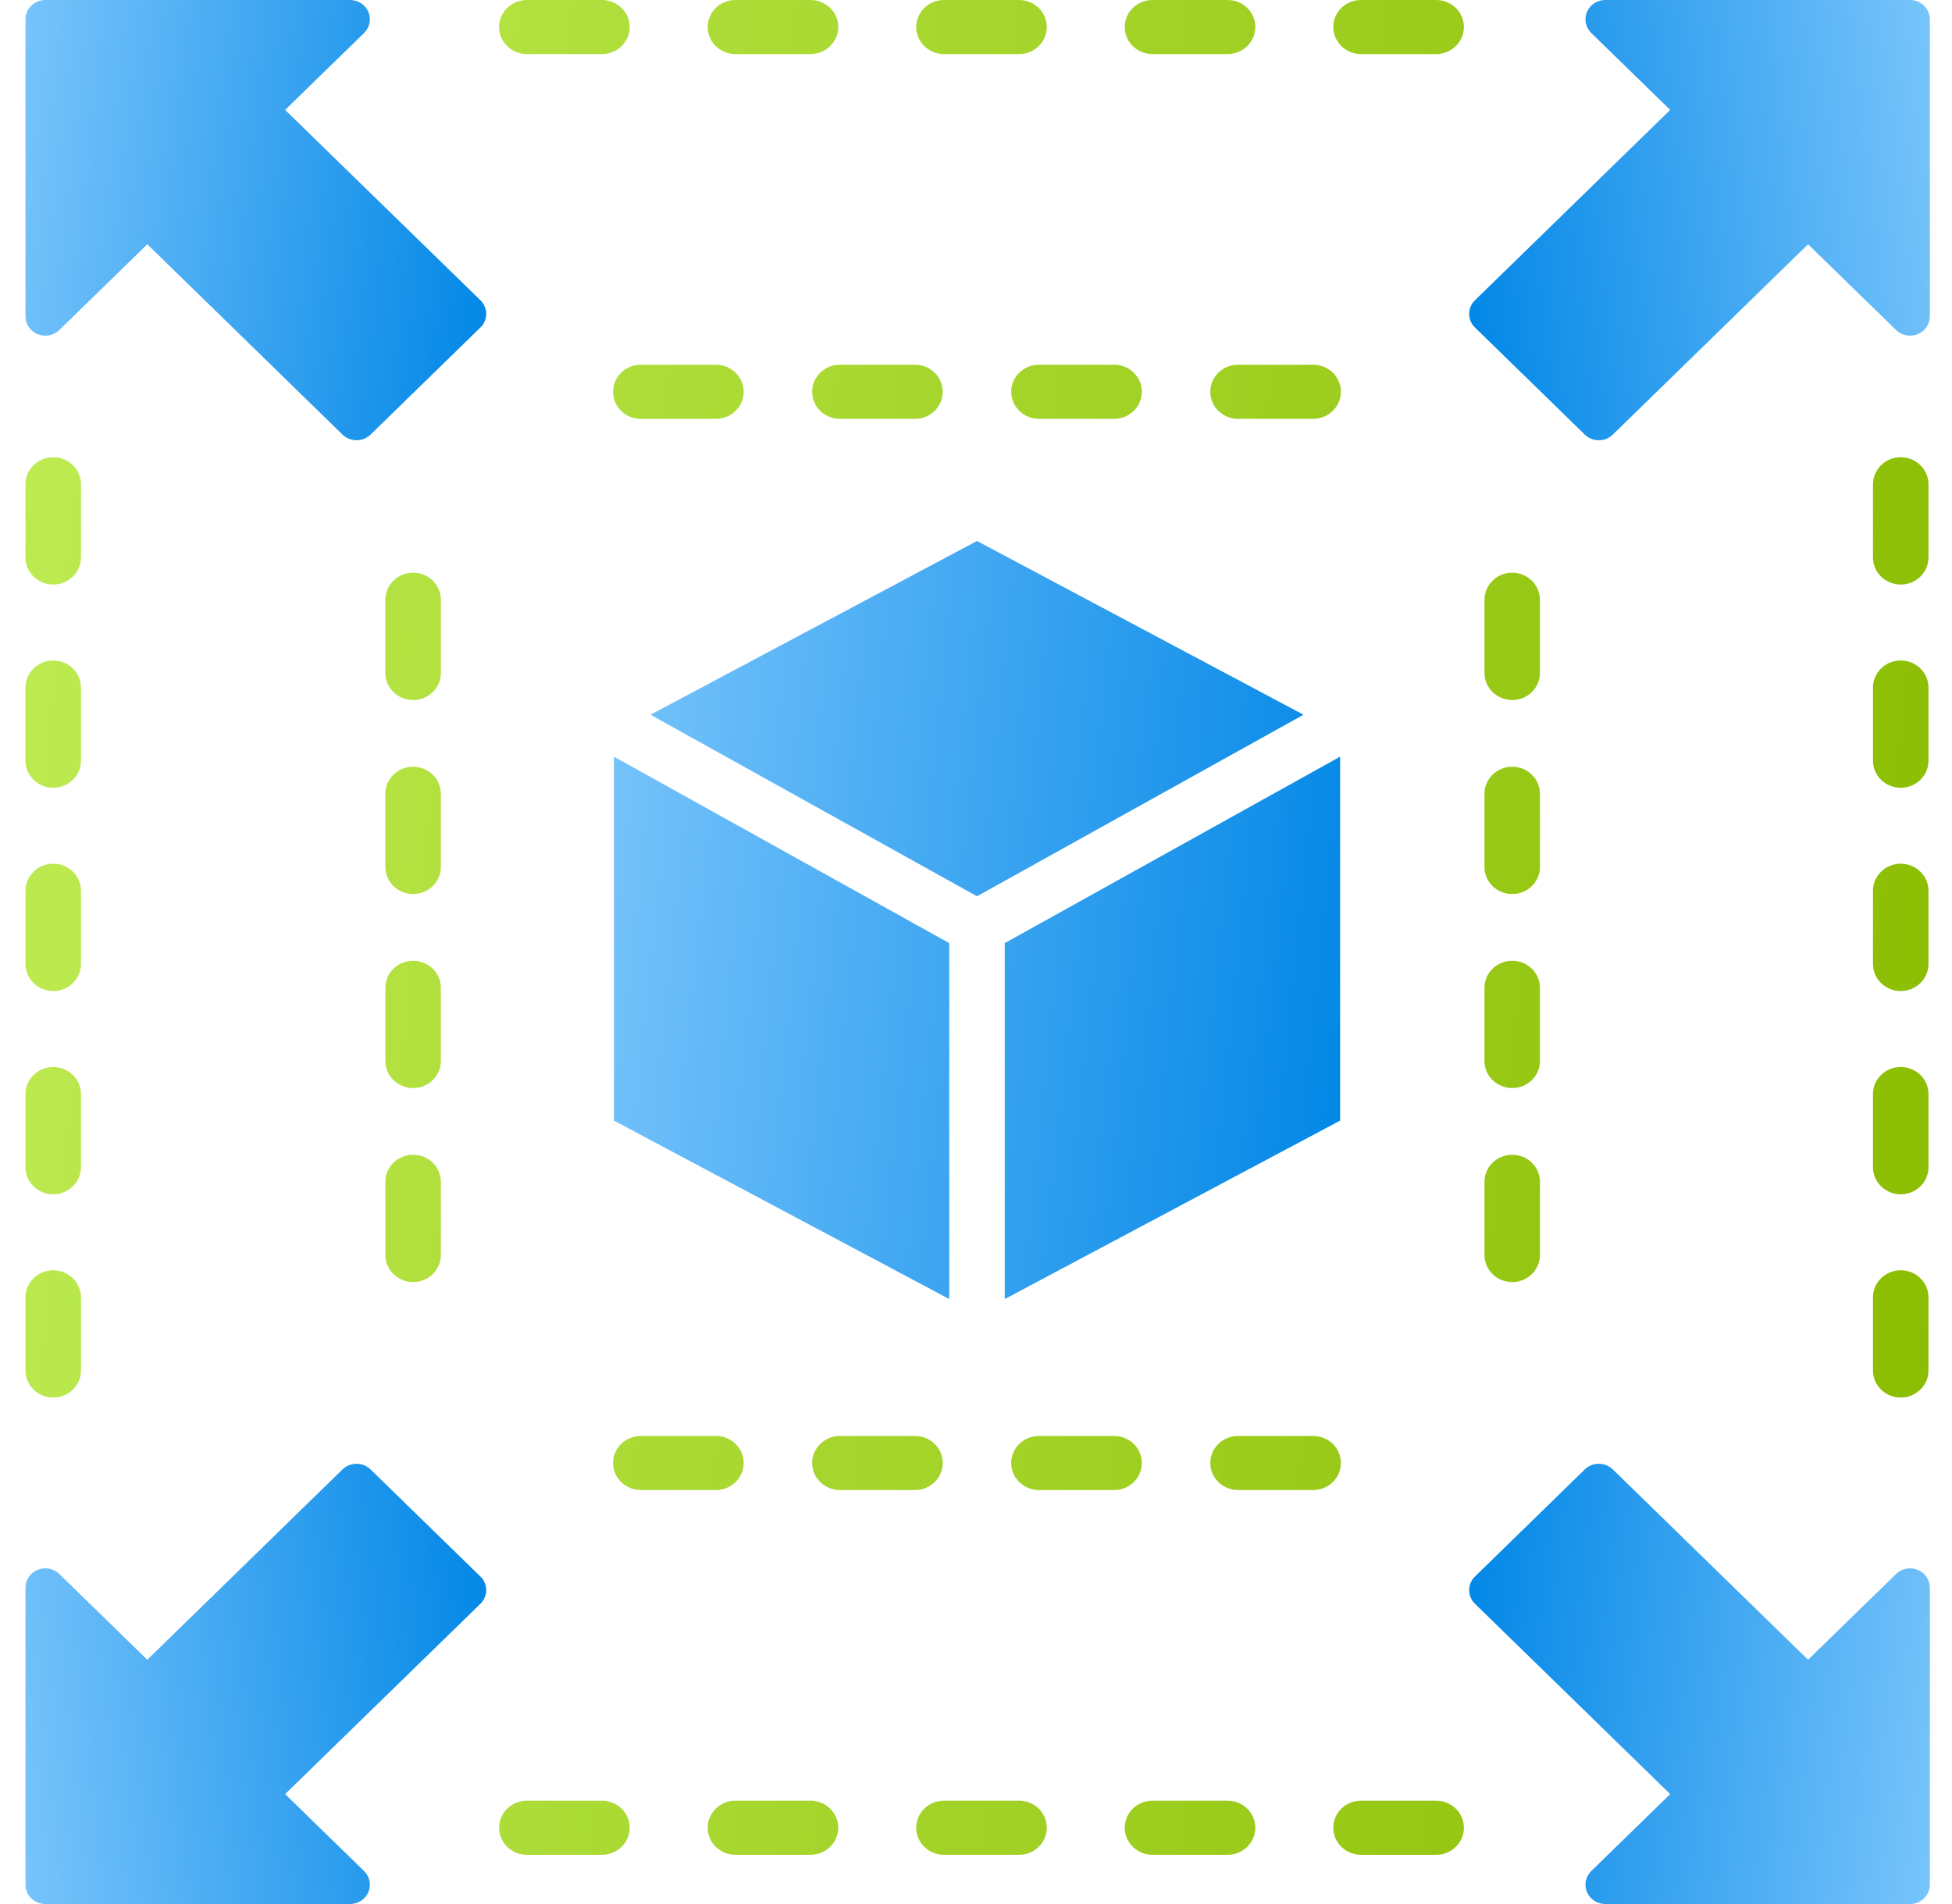
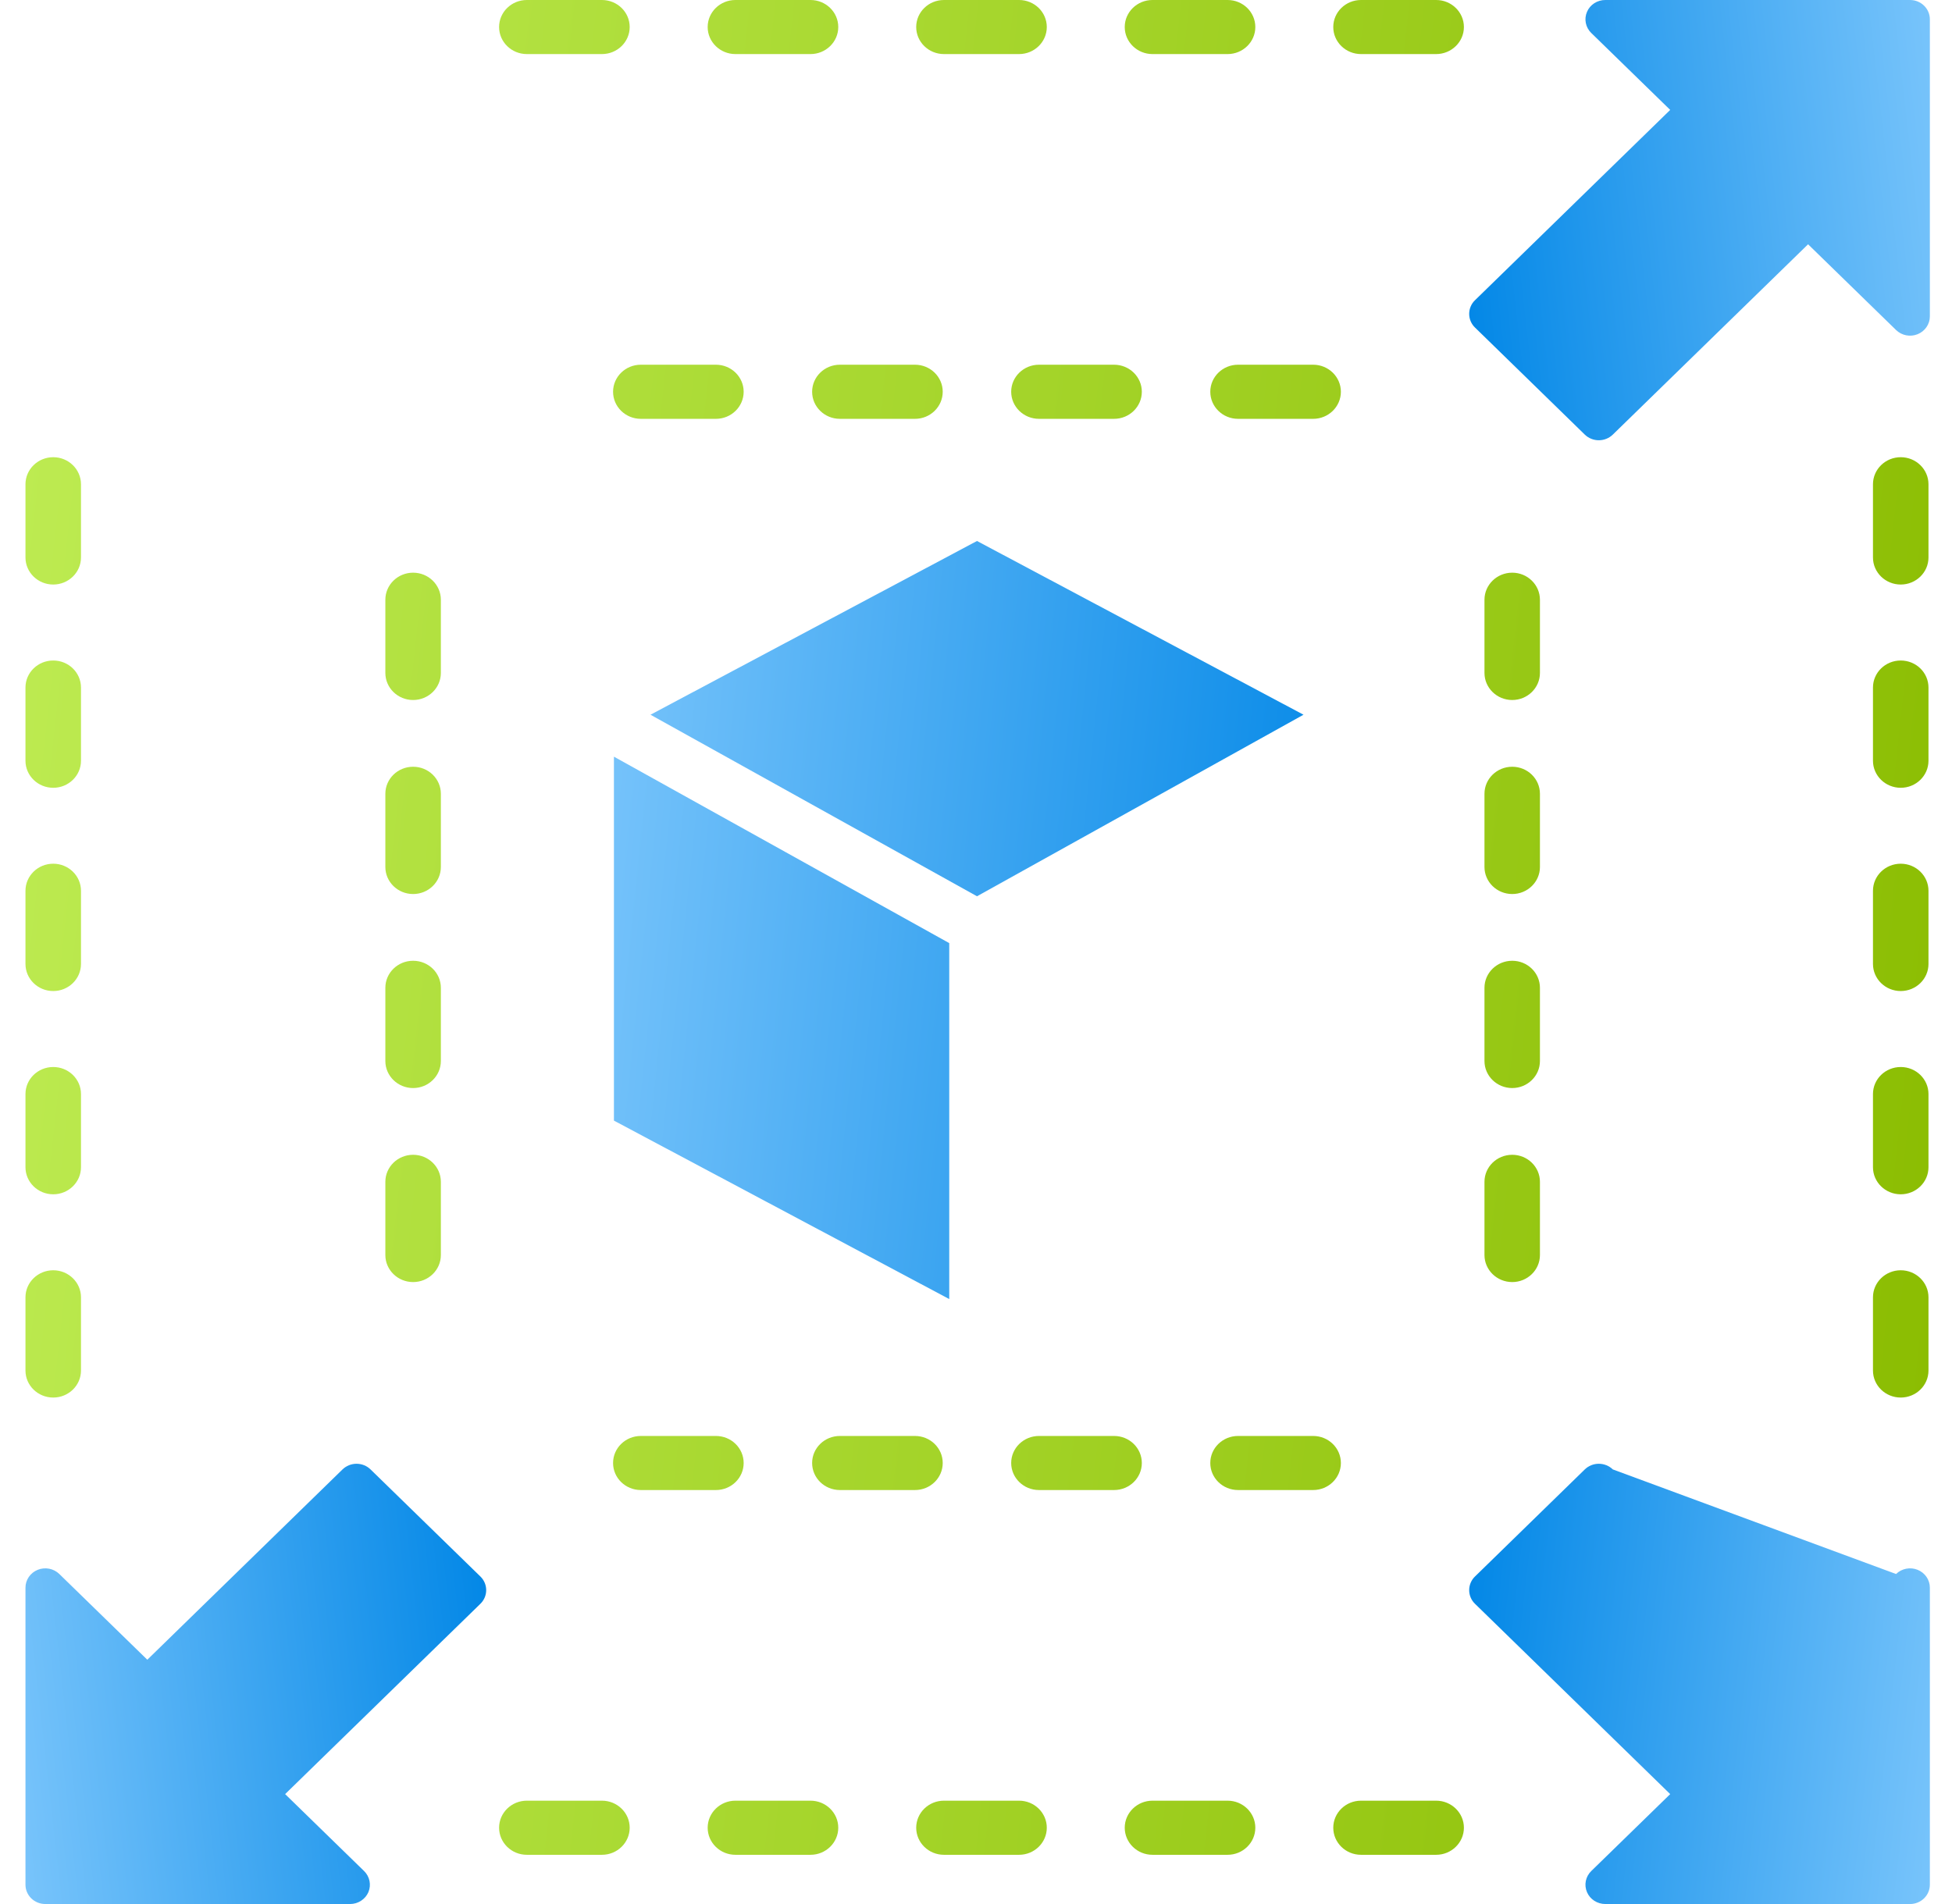
<svg xmlns="http://www.w3.org/2000/svg" width="41" height="40" viewBox="0 0 41 40" fill="none">
-   <path d="M10.09 6.307L5.989 2.309L7.647 0.693C7.766 0.577 7.802 0.402 7.738 0.25C7.673 0.098 7.521 0 7.353 0H0.951C0.721 0 0.535 0.182 0.535 0.406V6.646C0.535 6.81 0.637 6.958 0.792 7.021C0.948 7.084 1.127 7.049 1.246 6.933L3.094 5.132L7.194 9.13C7.273 9.206 7.378 9.249 7.489 9.249C7.599 9.249 7.705 9.206 7.783 9.13L10.09 6.881C10.168 6.805 10.212 6.702 10.212 6.594C10.212 6.486 10.168 6.383 10.09 6.307Z" fill="url(#paint0_linear_4157_2715)" />
  <path d="M30.981 6.307L35.081 2.309L33.423 0.693C33.304 0.577 33.268 0.402 33.333 0.25C33.397 0.098 33.549 0 33.718 0H40.119C40.349 0 40.535 0.182 40.535 0.406V6.646C40.535 6.81 40.434 6.958 40.278 7.021C40.123 7.084 39.944 7.049 39.825 6.933L37.977 5.132L33.876 9.13C33.798 9.206 33.692 9.249 33.581 9.249C33.471 9.249 33.365 9.206 33.287 9.13L30.981 6.881C30.902 6.805 30.859 6.702 30.859 6.594C30.859 6.486 30.902 6.383 30.981 6.307Z" fill="url(#paint1_linear_4157_2715)" />
  <path d="M10.09 33.693L5.989 37.691L7.647 39.307C7.766 39.423 7.802 39.598 7.738 39.75C7.673 39.901 7.521 40 7.353 40H0.951C0.721 40 0.535 39.818 0.535 39.594V33.354C0.535 33.19 0.637 33.042 0.792 32.979C0.948 32.916 1.127 32.951 1.246 33.067L3.094 34.868L7.194 30.87C7.273 30.794 7.378 30.751 7.489 30.751C7.599 30.751 7.705 30.794 7.783 30.87L10.09 33.119C10.168 33.195 10.212 33.298 10.212 33.406C10.212 33.514 10.168 33.617 10.09 33.693Z" fill="url(#paint2_linear_4157_2715)" />
-   <path d="M30.981 33.693L35.081 37.691L33.423 39.307C33.304 39.423 33.268 39.598 33.333 39.75C33.397 39.901 33.549 40 33.718 40H40.119C40.349 40 40.535 39.818 40.535 39.594V33.354C40.535 33.19 40.434 33.042 40.278 32.979C40.123 32.916 39.944 32.951 39.825 33.067L37.977 34.868L33.876 30.87C33.798 30.794 33.692 30.751 33.581 30.751C33.471 30.751 33.365 30.794 33.287 30.87L30.981 33.119C30.902 33.195 30.859 33.298 30.859 33.406C30.859 33.514 30.902 33.617 30.981 33.693Z" fill="url(#paint3_linear_4157_2715)" />
+   <path d="M30.981 33.693L35.081 37.691L33.423 39.307C33.304 39.423 33.268 39.598 33.333 39.75C33.397 39.901 33.549 40 33.718 40H40.119C40.349 40 40.535 39.818 40.535 39.594V33.354C40.535 33.19 40.434 33.042 40.278 32.979C40.123 32.916 39.944 32.951 39.825 33.067L33.876 30.87C33.798 30.794 33.692 30.751 33.581 30.751C33.471 30.751 33.365 30.794 33.287 30.87L30.981 33.119C30.902 33.195 30.859 33.298 30.859 33.406C30.859 33.514 30.902 33.617 30.981 33.693Z" fill="url(#paint3_linear_4157_2715)" />
  <path fill-rule="evenodd" clip-rule="evenodd" d="M1.701 28.792C1.701 29.106 1.44 29.36 1.118 29.36C0.796 29.36 0.535 29.106 0.535 28.792V27.254C0.535 26.941 0.796 26.686 1.118 26.686C1.44 26.686 1.701 26.941 1.701 27.254V28.792ZM1.701 20.251C1.701 20.565 1.44 20.82 1.118 20.82C0.796 20.82 0.535 20.565 0.535 20.251V18.714C0.535 18.4 0.796 18.145 1.118 18.145C1.44 18.145 1.701 18.4 1.701 18.714V20.251ZM1.701 24.521C1.701 24.835 1.44 25.09 1.118 25.09C0.796 25.09 0.535 24.835 0.535 24.521V22.984C0.535 22.67 0.796 22.416 1.118 22.416C1.44 22.416 1.701 22.67 1.701 22.984V24.521ZM1.701 11.712C1.701 12.025 1.44 12.28 1.118 12.28C0.796 12.28 0.535 12.025 0.535 11.712V10.174C0.535 9.86 0.796 9.605 1.118 9.605C1.44 9.605 1.701 9.86 1.701 10.174V11.712ZM1.701 15.982C1.701 16.295 1.44 16.55 1.118 16.55C0.796 16.55 0.535 16.295 0.535 15.982V14.444C0.535 14.13 0.796 13.876 1.118 13.876C1.44 13.876 1.701 14.13 1.701 14.444V15.982ZM11.066 1.136C10.744 1.136 10.483 0.881 10.483 0.568C10.483 0.254 10.744 0 11.066 0H12.643C12.965 0 13.226 0.254 13.226 0.568C13.226 0.881 12.965 1.136 12.643 1.136H11.066ZM19.827 1.136C19.505 1.136 19.244 0.881 19.244 0.568C19.244 0.254 19.505 0 19.827 0H21.404C21.726 0 21.987 0.254 21.987 0.568C21.987 0.881 21.726 1.136 21.404 1.136H19.827ZM15.447 1.136C15.125 1.136 14.864 0.881 14.864 0.568C14.864 0.254 15.125 0 15.447 0H17.024C17.345 0 17.607 0.254 17.607 0.568C17.607 0.881 17.345 1.136 17.024 1.136H15.447ZM28.587 1.136C28.265 1.136 28.004 0.881 28.004 0.568C28.004 0.254 28.265 0 28.587 0H30.165C30.486 0 30.748 0.254 30.748 0.568C30.748 0.881 30.486 1.136 30.165 1.136H28.587ZM24.207 1.136C23.885 1.136 23.624 0.881 23.624 0.568C23.624 0.254 23.885 0 24.207 0H25.784C26.106 0 26.367 0.254 26.367 0.568C26.367 0.881 26.106 1.136 25.784 1.136H24.207ZM40.506 28.792C40.506 29.106 40.245 29.36 39.923 29.36C39.601 29.36 39.34 29.106 39.34 28.792V27.254C39.34 26.941 39.601 26.686 39.923 26.686C40.245 26.686 40.506 26.941 40.506 27.254V28.792ZM40.506 20.251C40.506 20.565 40.245 20.82 39.923 20.82C39.601 20.82 39.34 20.565 39.34 20.251V18.714C39.34 18.4 39.601 18.145 39.923 18.145C40.245 18.145 40.506 18.4 40.506 18.714V20.251ZM40.506 24.521C40.506 24.835 40.245 25.09 39.923 25.09C39.601 25.09 39.34 24.835 39.34 24.521V22.984C39.34 22.67 39.601 22.416 39.923 22.416C40.245 22.416 40.506 22.67 40.506 22.984V24.521ZM40.506 11.712C40.506 12.025 40.245 12.28 39.923 12.28C39.601 12.28 39.34 12.025 39.34 11.712V10.174C39.34 9.86 39.601 9.605 39.923 9.605C40.245 9.605 40.506 9.86 40.506 10.174V11.712ZM40.506 15.982C40.506 16.295 40.245 16.55 39.923 16.55C39.601 16.55 39.34 16.295 39.34 15.982V14.444C39.34 14.13 39.601 13.876 39.923 13.876C40.245 13.876 40.506 14.13 40.506 14.444V15.982ZM11.066 38.966C10.744 38.966 10.483 38.711 10.483 38.397C10.483 38.084 10.744 37.829 11.066 37.829H12.643C12.965 37.829 13.226 38.084 13.226 38.397C13.226 38.711 12.965 38.966 12.643 38.966H11.066ZM19.827 38.966C19.505 38.966 19.244 38.711 19.244 38.397C19.244 38.084 19.505 37.829 19.827 37.829H21.404C21.726 37.829 21.987 38.084 21.987 38.397C21.987 38.711 21.726 38.966 21.404 38.966H19.827ZM15.447 38.966C15.125 38.966 14.864 38.711 14.864 38.397C14.864 38.084 15.125 37.829 15.447 37.829H17.024C17.345 37.829 17.607 38.084 17.607 38.397C17.607 38.711 17.345 38.966 17.024 38.966H15.447ZM28.587 38.966C28.265 38.966 28.004 38.711 28.004 38.397C28.004 38.084 28.265 37.829 28.587 37.829H30.165C30.486 37.829 30.748 38.084 30.748 38.397C30.748 38.711 30.486 38.966 30.165 38.966H28.587ZM24.207 38.966C23.885 38.966 23.624 38.711 23.624 38.397C23.624 38.084 23.885 37.829 24.207 37.829H25.784C26.106 37.829 26.367 38.084 26.367 38.397C26.367 38.711 26.106 38.966 25.784 38.966H24.207ZM13.46 8.799C13.138 8.799 12.877 8.544 12.877 8.23C12.877 7.917 13.138 7.662 13.46 7.662H15.037C15.359 7.662 15.62 7.917 15.62 8.23C15.62 8.544 15.359 8.799 15.037 8.799H13.46ZM21.823 8.799C21.501 8.799 21.239 8.544 21.239 8.23C21.239 7.917 21.501 7.662 21.823 7.662H23.4C23.722 7.662 23.983 7.917 23.983 8.23C23.983 8.544 23.722 8.799 23.4 8.799H21.823ZM17.641 8.799C17.319 8.799 17.058 8.544 17.058 8.23C17.058 7.917 17.319 7.662 17.641 7.662H19.219C19.54 7.662 19.801 7.917 19.801 8.23C19.801 8.544 19.54 8.799 19.219 8.799H17.641ZM26.004 8.799C25.682 8.799 25.421 8.544 25.421 8.23C25.421 7.917 25.682 7.662 26.004 7.662H27.581C27.903 7.662 28.164 7.917 28.164 8.23C28.164 8.544 27.903 8.799 27.581 8.799H26.004ZM13.46 31.303C13.138 31.303 12.877 31.049 12.877 30.735C12.877 30.421 13.138 30.167 13.46 30.167H15.037C15.359 30.167 15.62 30.421 15.62 30.735C15.62 31.049 15.359 31.303 15.037 31.303H13.46ZM21.823 31.303C21.501 31.303 21.239 31.049 21.239 30.735C21.239 30.421 21.501 30.167 21.823 30.167H23.4C23.722 30.167 23.983 30.421 23.983 30.735C23.983 31.049 23.722 31.303 23.4 31.303H21.823ZM17.641 31.303C17.319 31.303 17.058 31.049 17.058 30.735C17.058 30.421 17.319 30.167 17.641 30.167H19.219C19.54 30.167 19.801 30.421 19.801 30.735C19.801 31.049 19.54 31.303 19.219 31.303H17.641ZM26.004 31.303C25.682 31.303 25.421 31.049 25.421 30.735C25.421 30.421 25.682 30.167 26.004 30.167H27.581C27.903 30.167 28.164 30.421 28.164 30.735C28.164 31.049 27.903 31.303 27.581 31.303H26.004ZM9.26 26.366C9.26 26.679 8.999 26.934 8.677 26.934C8.355 26.934 8.094 26.679 8.094 26.366V24.828C8.094 24.514 8.355 24.26 8.677 24.26C8.999 24.26 9.26 24.514 9.26 24.828V26.366ZM9.26 18.214C9.26 18.527 8.999 18.782 8.677 18.782C8.355 18.782 8.094 18.527 8.094 18.214V16.676C8.094 16.362 8.355 16.108 8.677 16.108C8.999 16.108 9.26 16.362 9.26 16.676V18.214ZM9.26 22.29C9.26 22.603 8.999 22.858 8.677 22.858C8.355 22.858 8.094 22.603 8.094 22.29V20.752C8.094 20.438 8.355 20.184 8.677 20.184C8.999 20.184 9.26 20.438 9.26 20.752V22.29ZM9.26 14.137C9.26 14.451 8.999 14.706 8.677 14.706C8.355 14.706 8.094 14.451 8.094 14.137V12.6C8.094 12.286 8.355 12.031 8.677 12.031C8.999 12.031 9.26 12.286 9.26 12.6V14.137ZM32.345 26.366C32.345 26.679 32.084 26.934 31.763 26.934C31.441 26.934 31.18 26.679 31.18 26.366V24.828C31.18 24.514 31.441 24.26 31.763 24.26C32.084 24.26 32.345 24.514 32.345 24.828V26.366ZM32.345 18.214C32.345 18.527 32.084 18.782 31.763 18.782C31.441 18.782 31.18 18.527 31.18 18.214V16.676C31.18 16.362 31.441 16.108 31.763 16.108C32.084 16.108 32.345 16.362 32.345 16.676V18.214ZM32.345 22.29C32.345 22.603 32.084 22.858 31.763 22.858C31.441 22.858 31.18 22.603 31.18 22.29V20.752C31.18 20.438 31.441 20.184 31.763 20.184C32.084 20.184 32.345 20.438 32.345 20.752V22.29ZM32.345 14.137C32.345 14.451 32.084 14.706 31.763 14.706C31.441 14.706 31.18 14.451 31.18 14.137V12.6C31.18 12.286 31.441 12.031 31.763 12.031C32.084 12.031 32.345 12.286 32.345 12.6V14.137Z" fill="url(#paint4_linear_4157_2715)" />
  <path d="M20.521 11.365L13.663 15.015L20.521 18.829L27.379 15.015L20.521 11.365Z" fill="url(#paint5_linear_4157_2715)" />
-   <path d="M28.148 23.542V15.896L21.104 19.813V27.291L28.148 23.542Z" fill="url(#paint6_linear_4157_2715)" />
  <path d="M12.895 23.542L19.938 27.291V19.813L12.895 15.896V23.542Z" fill="url(#paint7_linear_4157_2715)" />
  <defs>
    <linearGradient id="paint0_linear_4157_2715" x1="0.535" y1="0" x2="11.123" y2="1.199" gradientUnits="userSpaceOnUse">
      <stop stop-color="#78C4FB" />
      <stop offset="1" stop-color="#0086E6" />
    </linearGradient>
    <linearGradient id="paint1_linear_4157_2715" x1="40.535" y1="0" x2="29.947" y2="1.199" gradientUnits="userSpaceOnUse">
      <stop stop-color="#78C4FB" />
      <stop offset="1" stop-color="#0086E6" />
    </linearGradient>
    <linearGradient id="paint2_linear_4157_2715" x1="0.535" y1="40" x2="11.123" y2="38.801" gradientUnits="userSpaceOnUse">
      <stop stop-color="#78C4FB" />
      <stop offset="1" stop-color="#0086E6" />
    </linearGradient>
    <linearGradient id="paint3_linear_4157_2715" x1="40.535" y1="40" x2="29.947" y2="38.801" gradientUnits="userSpaceOnUse">
      <stop stop-color="#78C4FB" />
      <stop offset="1" stop-color="#0086E6" />
    </linearGradient>
    <linearGradient id="paint4_linear_4157_2715" x1="0.535" y1="0" x2="44.292" y2="4.857" gradientUnits="userSpaceOnUse">
      <stop stop-color="#BEEC53" />
      <stop offset="1" stop-color="#8ABC00" />
    </linearGradient>
    <linearGradient id="paint5_linear_4157_2715" x1="12.895" y1="11.365" x2="29.618" y2="13.098" gradientUnits="userSpaceOnUse">
      <stop stop-color="#78C4FB" />
      <stop offset="1" stop-color="#0086E6" />
    </linearGradient>
    <linearGradient id="paint6_linear_4157_2715" x1="12.895" y1="11.365" x2="29.618" y2="13.098" gradientUnits="userSpaceOnUse">
      <stop stop-color="#78C4FB" />
      <stop offset="1" stop-color="#0086E6" />
    </linearGradient>
    <linearGradient id="paint7_linear_4157_2715" x1="12.895" y1="11.365" x2="29.618" y2="13.098" gradientUnits="userSpaceOnUse">
      <stop stop-color="#78C4FB" />
      <stop offset="1" stop-color="#0086E6" />
    </linearGradient>
  </defs>
</svg>